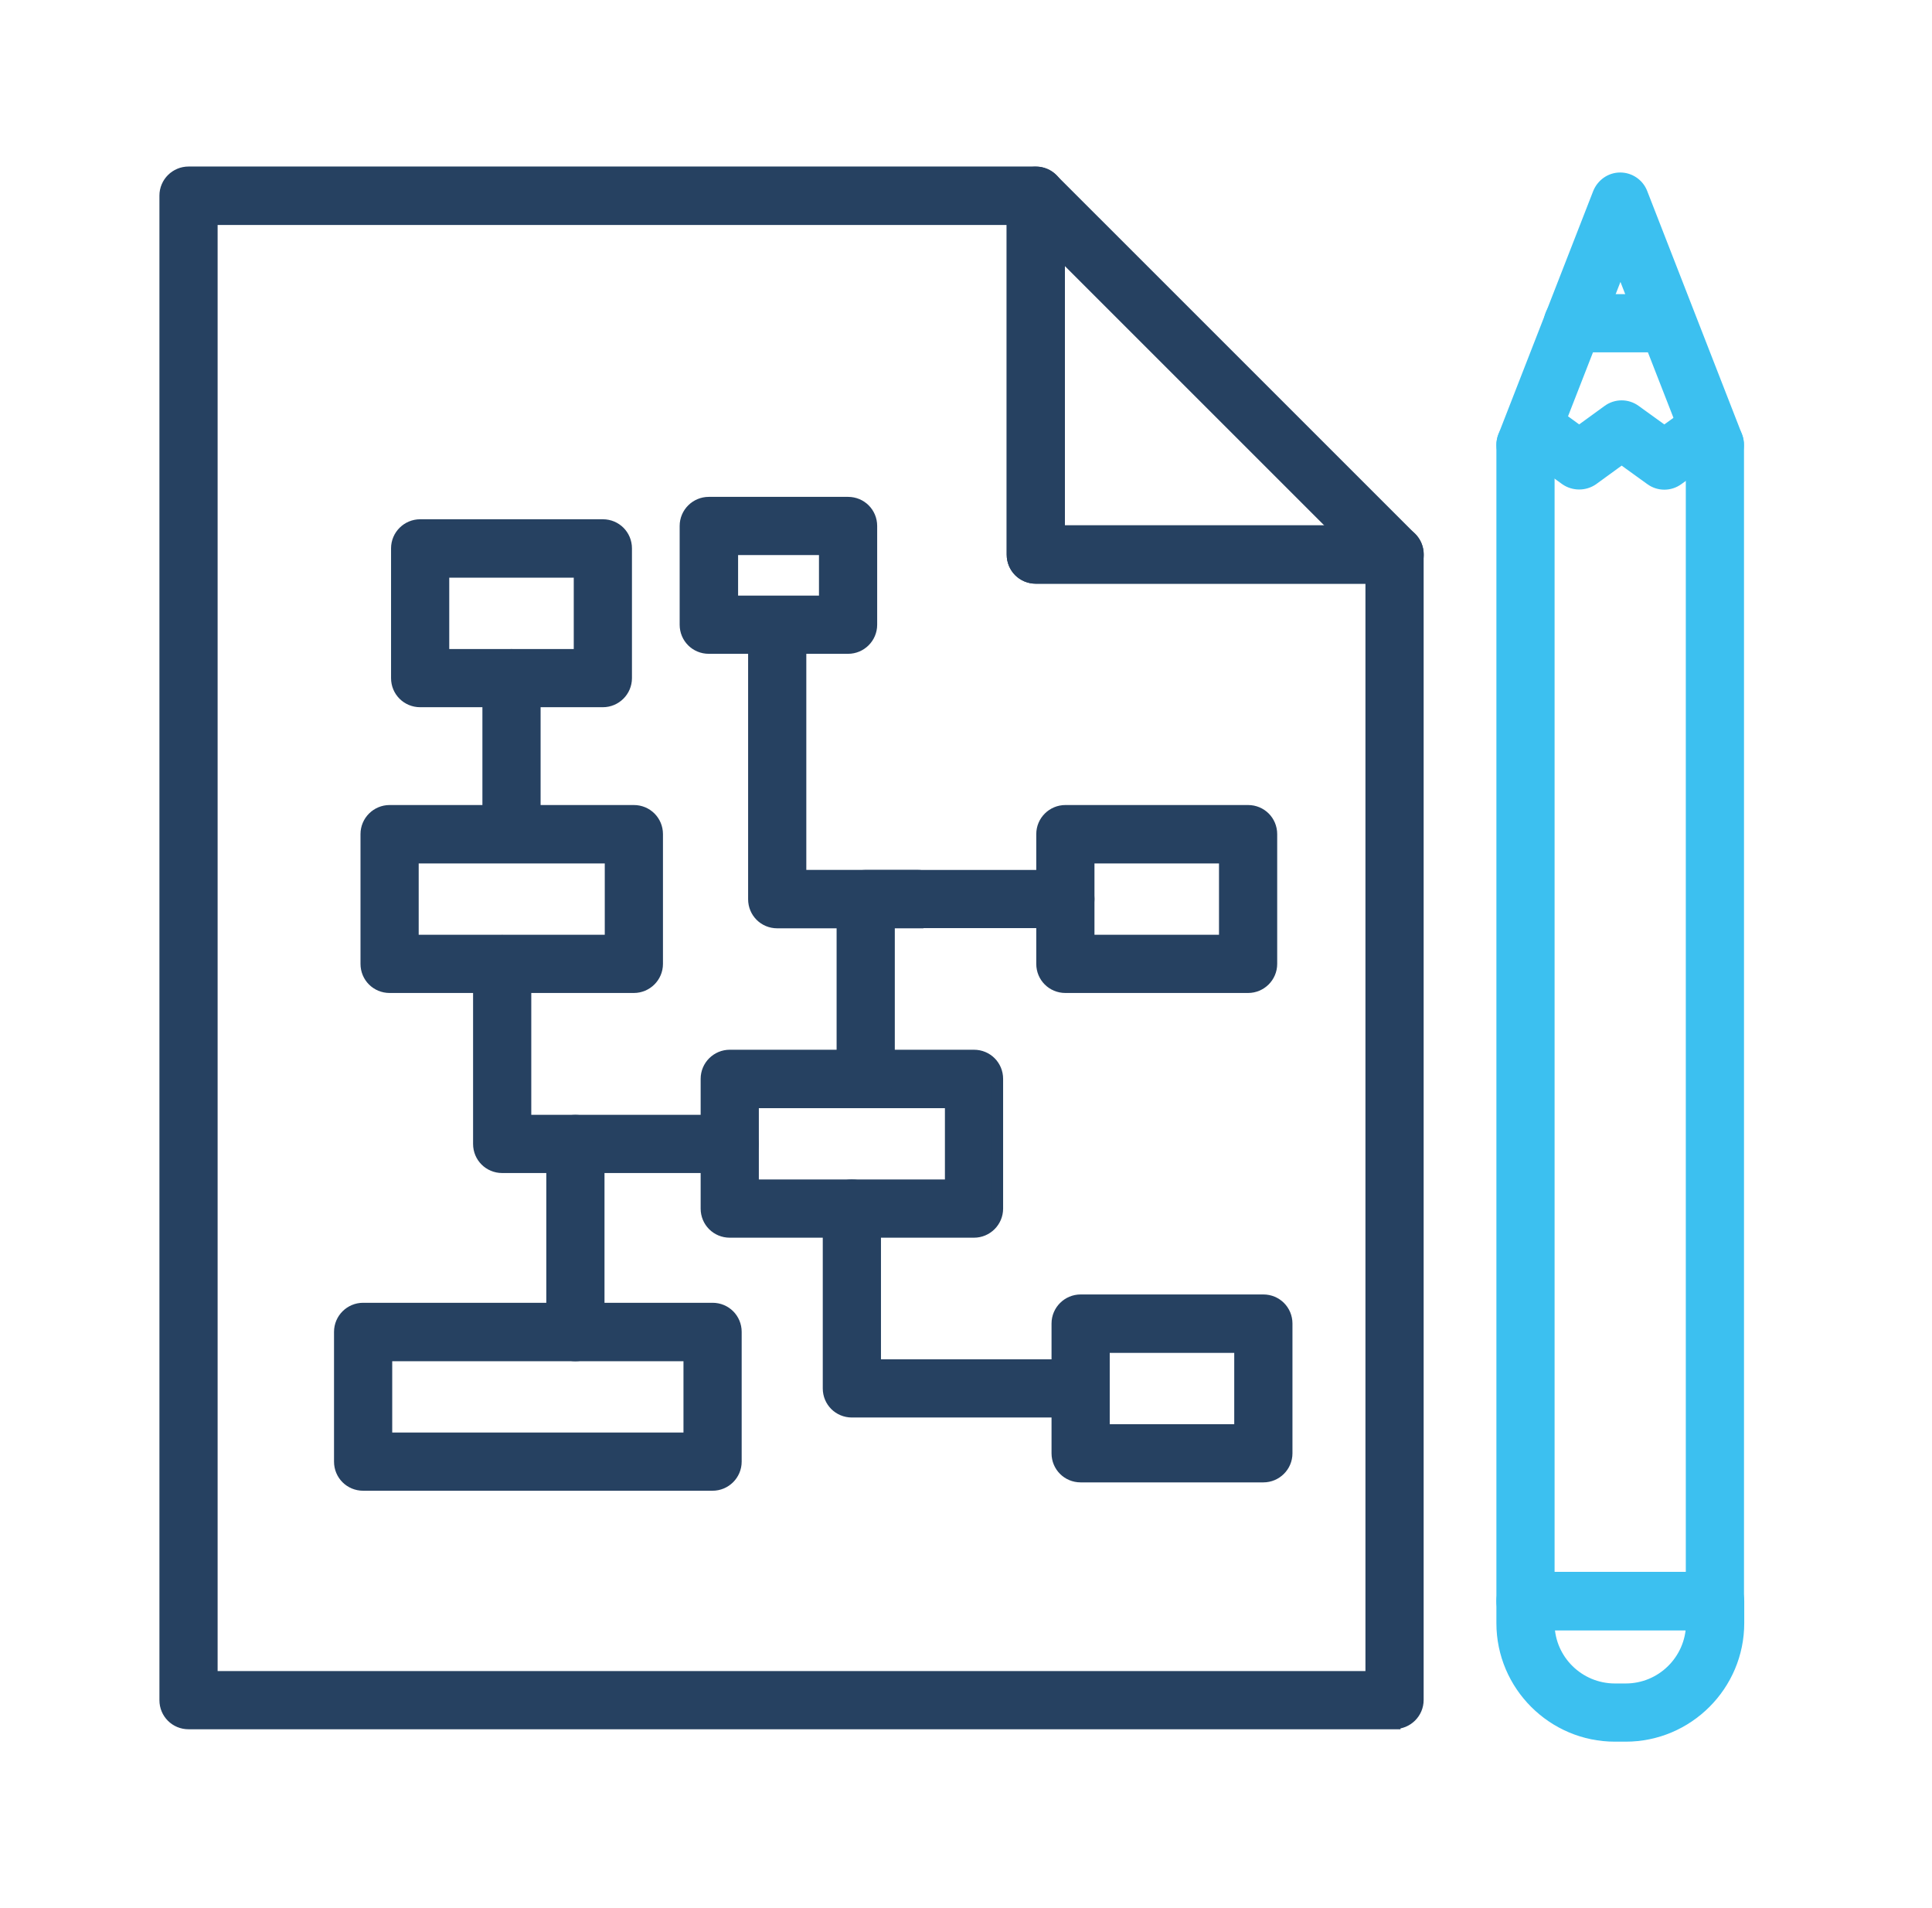
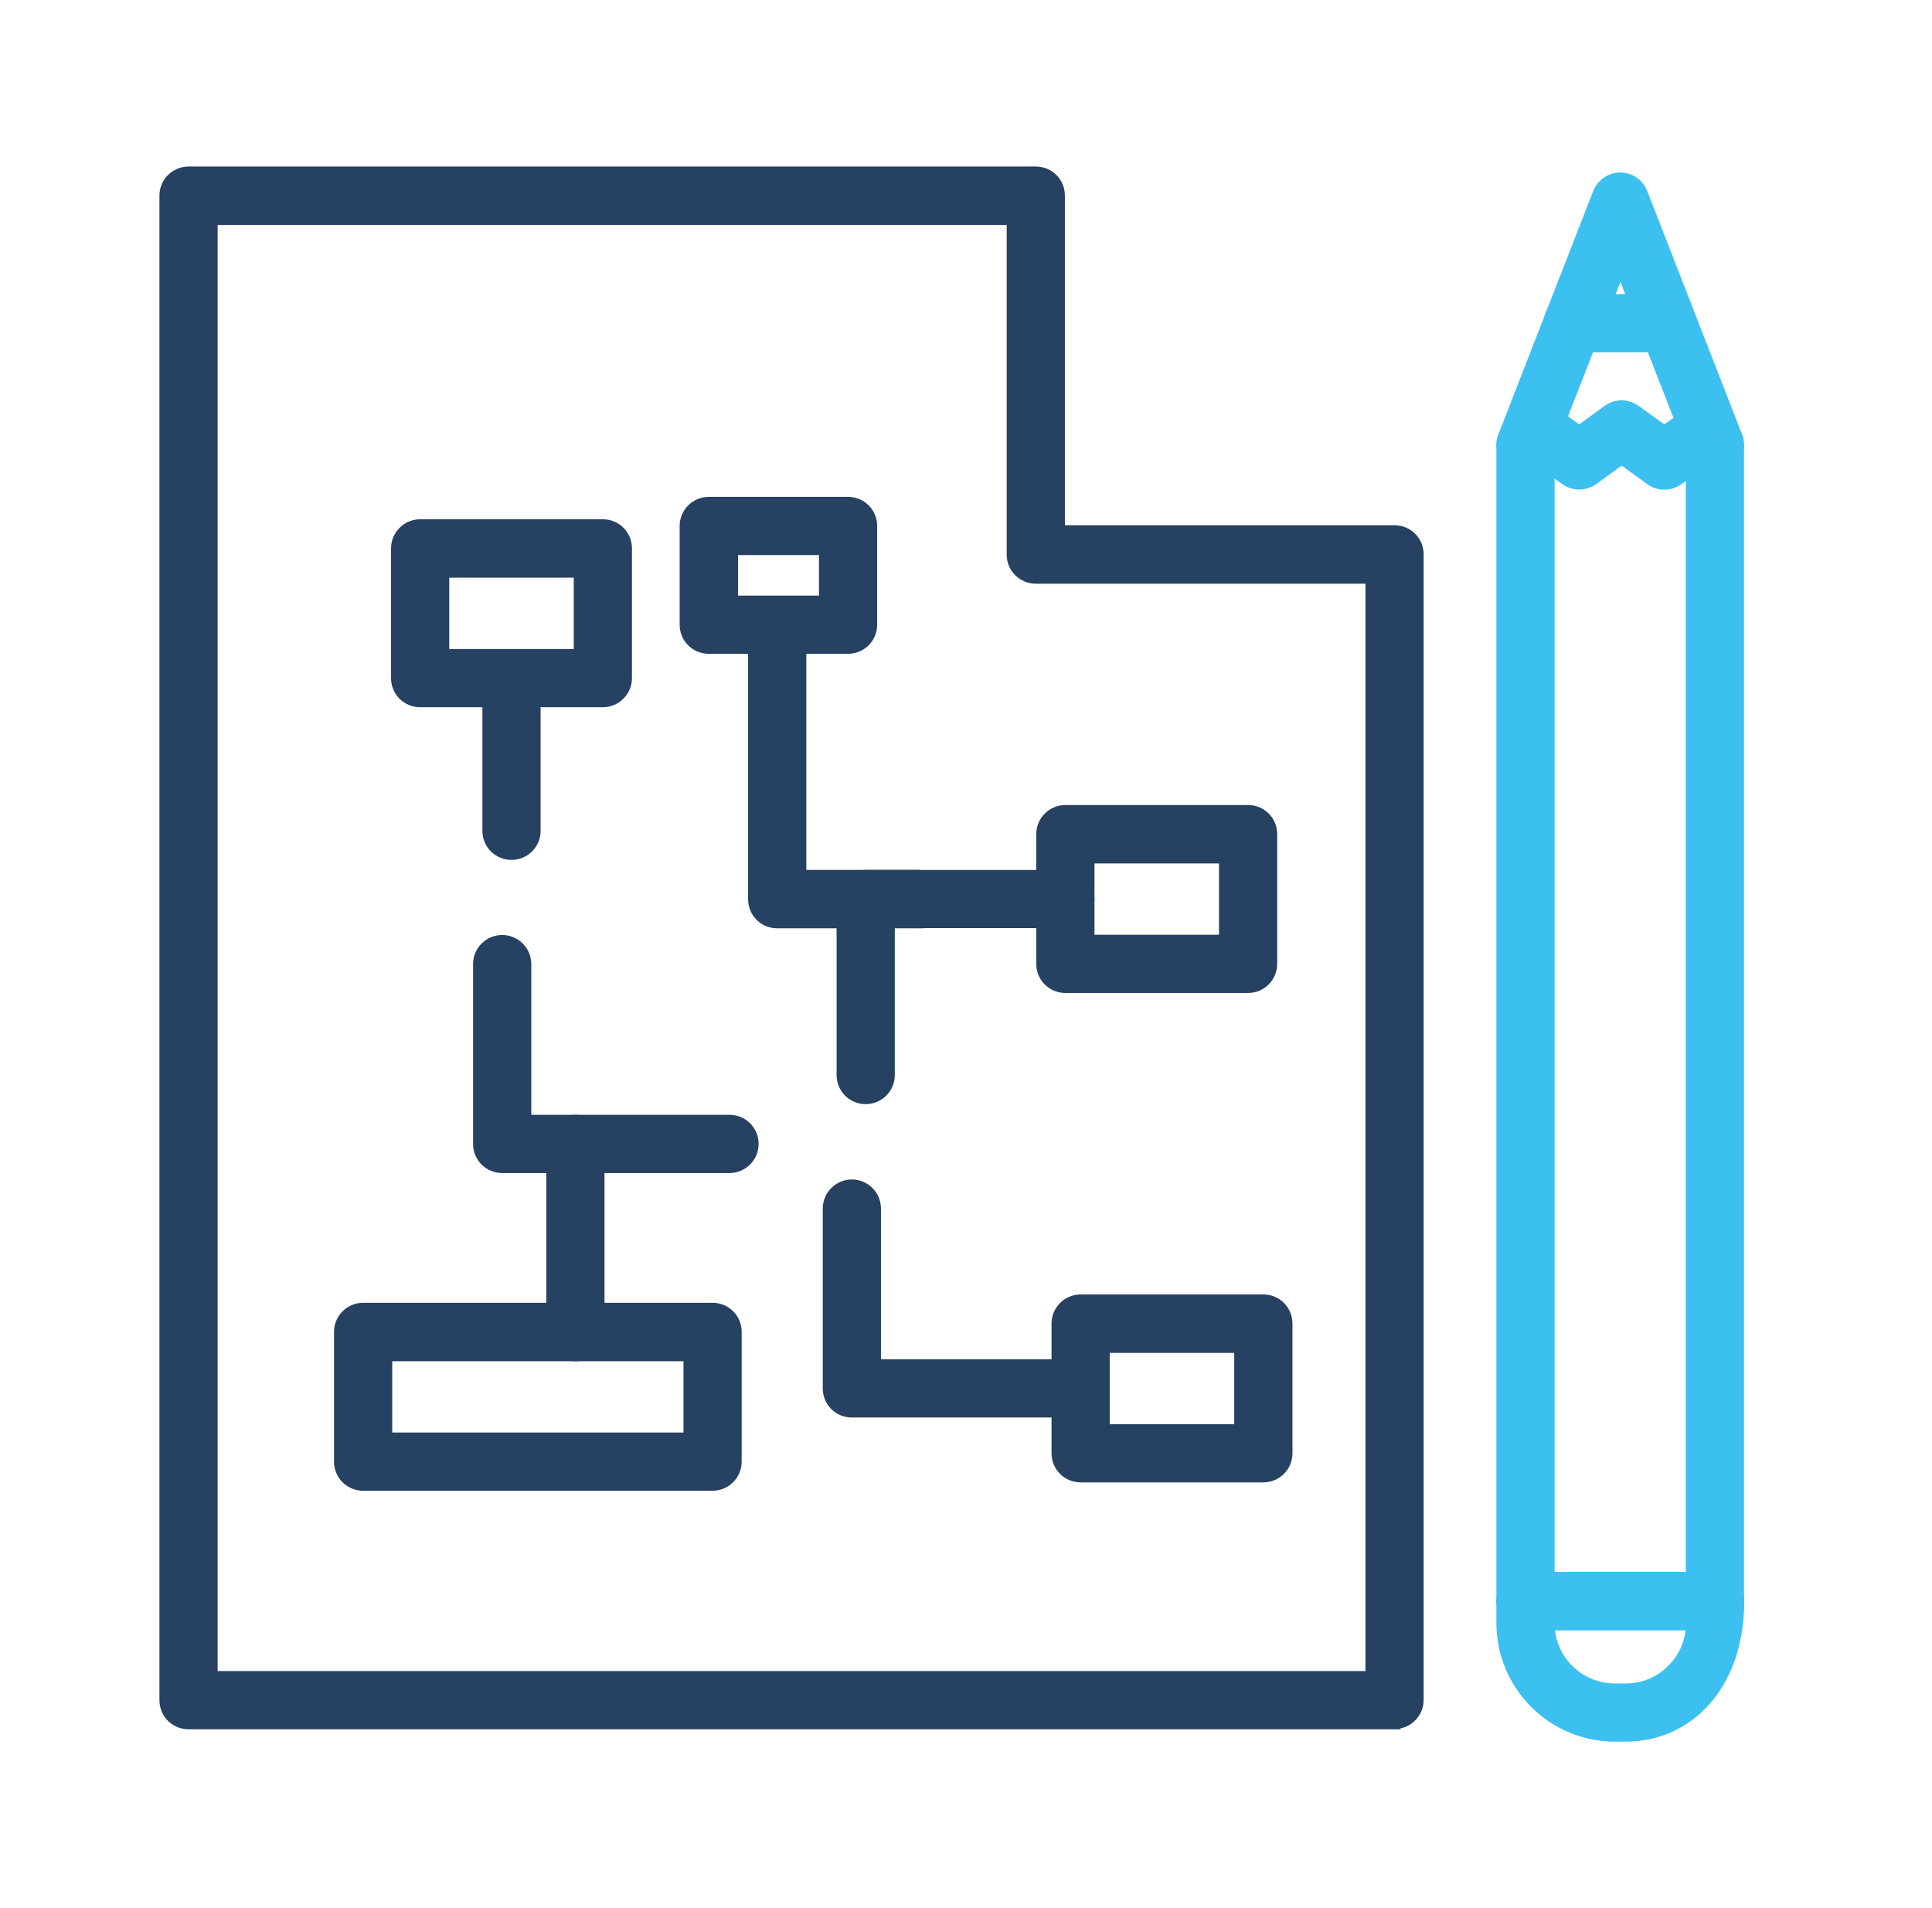
<svg xmlns="http://www.w3.org/2000/svg" width="81" height="80" viewBox="0 0 81 80" fill="none">
  <path d="M58.467 72.252H7.904C7.364 72.252 6.934 71.822 6.934 71.282V8.202C6.934 7.662 7.374 7.232 7.904 7.232H43.426C43.966 7.232 44.396 7.662 44.396 8.202V22.272H58.467C59.007 22.272 59.437 22.702 59.437 23.242V71.272C59.437 71.812 58.997 72.242 58.467 72.242V72.252ZM8.874 70.312H57.497V24.222H43.426C42.886 24.222 42.456 23.792 42.456 23.252V9.182H8.874V70.312Z" fill="#264161" stroke="#264161" stroke-width="0.5" stroke-miterlimit="10" />
-   <path d="M58.467 24.223H43.426C42.886 24.223 42.456 23.793 42.456 23.253V8.213C42.456 7.823 42.696 7.463 43.056 7.313C43.416 7.163 43.836 7.243 44.116 7.523L59.157 22.563C59.437 22.843 59.517 23.263 59.367 23.623C59.217 23.983 58.867 24.223 58.467 24.223ZM44.396 22.283H56.127L44.396 10.553V22.283Z" fill="#264161" stroke="#264161" stroke-width="0.5" stroke-miterlimit="10" />
-   <path d="M26.575 41.382H16.334C15.794 41.382 15.364 40.952 15.364 40.412V34.972C15.364 34.432 15.804 34.002 16.334 34.002H26.575C27.115 34.002 27.545 34.432 27.545 34.972V40.412C27.545 40.952 27.105 41.382 26.575 41.382ZM17.304 39.442H25.605V35.952H17.304V39.442Z" fill="#264161" stroke="#264161" stroke-width="0.5" stroke-miterlimit="10" />
  <path d="M29.875 62.251H15.224C14.684 62.251 14.254 61.821 14.254 61.281V55.841C14.254 55.301 14.694 54.871 15.224 54.871H29.875C30.415 54.871 30.845 55.301 30.845 55.841V61.281C30.845 61.821 30.405 62.251 29.875 62.251ZM16.194 60.311H28.905V56.821H16.194V60.311Z" fill="#264161" stroke="#264161" stroke-width="0.5" stroke-miterlimit="10" />
-   <path d="M40.836 51.642H30.595C30.055 51.642 29.625 51.212 29.625 50.672V45.232C29.625 44.692 30.065 44.262 30.595 44.262H40.836C41.376 44.262 41.806 44.692 41.806 45.232V50.672C41.806 51.212 41.366 51.642 40.836 51.642ZM31.565 49.702H39.866V46.212H31.565V49.702Z" fill="#264161" stroke="#264161" stroke-width="0.5" stroke-miterlimit="10" />
  <path d="M52.967 61.901H45.306C44.766 61.901 44.336 61.471 44.336 60.931V55.492C44.336 54.952 44.776 54.522 45.306 54.522H52.967C53.507 54.522 53.937 54.952 53.937 55.492V60.931C53.937 61.471 53.497 61.901 52.967 61.901ZM46.276 59.962H51.996V56.471H46.276V59.962Z" fill="#264161" stroke="#264161" stroke-width="0.5" stroke-miterlimit="10" />
  <path d="M35.556 27.162H29.715C29.175 27.162 28.745 26.732 28.745 26.192V22.052C28.745 21.512 29.185 21.082 29.715 21.082H35.556C36.096 21.082 36.526 21.512 36.526 22.052V26.192C36.526 26.732 36.086 27.162 35.556 27.162ZM30.695 25.222H34.586V23.022H30.695V25.222Z" fill="#264161" stroke="#264161" stroke-width="0.5" stroke-miterlimit="10" />
  <path d="M52.327 41.382H44.666C44.126 41.382 43.696 40.952 43.696 40.412V34.972C43.696 34.432 44.136 34.002 44.666 34.002H52.327C52.867 34.002 53.297 34.432 53.297 34.972V40.412C53.297 40.952 52.857 41.382 52.327 41.382ZM45.636 39.442H51.357V35.952H45.636V39.442Z" fill="#264161" stroke="#264161" stroke-width="0.5" stroke-miterlimit="10" />
  <path d="M25.275 29.401H17.615C17.075 29.401 16.645 28.971 16.645 28.431V22.991C16.645 22.451 17.085 22.021 17.615 22.021H25.275C25.815 22.021 26.245 22.451 26.245 22.991V28.431C26.245 28.971 25.805 29.401 25.275 29.401ZM18.585 27.462H24.305V23.971H18.585V27.462Z" fill="#264161" stroke="#264161" stroke-width="0.5" stroke-miterlimit="10" />
  <path d="M30.585 48.931H21.054C20.514 48.931 20.084 48.501 20.084 47.961V40.421C20.084 39.881 20.524 39.451 21.054 39.451C21.584 39.451 22.024 39.881 22.024 40.421V46.991H30.585C31.125 46.991 31.555 47.421 31.555 47.961C31.555 48.501 31.115 48.931 30.585 48.931Z" fill="#264161" stroke="#264161" stroke-width="0.5" stroke-miterlimit="10" />
  <path d="M45.246 59.181H35.715C35.175 59.181 34.745 58.751 34.745 58.211V50.671C34.745 50.131 35.185 49.701 35.715 49.701C36.245 49.701 36.685 50.131 36.685 50.671V57.241H45.246C45.786 57.241 46.216 57.671 46.216 58.211C46.216 58.751 45.776 59.181 45.246 59.181Z" fill="#264161" stroke="#264161" stroke-width="0.5" stroke-miterlimit="10" />
  <path d="M24.124 56.822C23.584 56.822 23.154 56.392 23.154 55.852V47.962C23.154 47.422 23.594 46.992 24.124 46.992C24.654 46.992 25.094 47.422 25.094 47.962V55.852C25.094 56.392 24.654 56.822 24.124 56.822Z" fill="#264161" stroke="#264161" stroke-width="0.5" stroke-miterlimit="10" />
  <path d="M36.295 46.043C35.755 46.043 35.325 45.613 35.325 45.073V37.693C35.325 37.153 35.765 36.723 36.295 36.723H44.666C45.206 36.723 45.636 37.153 45.636 37.693C45.636 38.233 45.196 38.663 44.666 38.663H37.265V45.073C37.265 45.613 36.825 46.043 36.295 46.043Z" fill="#264161" stroke="#264161" stroke-width="0.5" stroke-miterlimit="10" />
  <path d="M21.445 35.803C20.905 35.803 20.475 35.373 20.475 34.833V28.433C20.475 27.893 20.915 27.463 21.445 27.463C21.975 27.463 22.415 27.893 22.415 28.433V34.833C22.415 35.373 21.975 35.803 21.445 35.803Z" fill="#264161" stroke="#264161" stroke-width="0.5" stroke-miterlimit="10" />
  <path d="M38.466 38.671H32.585C32.045 38.671 31.615 38.241 31.615 37.701V26.911C31.615 26.371 32.055 25.941 32.585 25.941C33.115 25.941 33.555 26.371 33.555 26.911V36.721H38.466C39.006 36.721 39.436 37.151 39.436 37.691C39.436 38.231 38.996 38.661 38.466 38.661V38.671Z" fill="#264161" stroke="#264161" stroke-width="0.5" stroke-miterlimit="10" />
  <path d="M71.908 68.102H63.957C63.417 68.102 62.987 67.672 62.987 67.132V18.652C62.987 18.112 63.427 17.682 63.957 17.682C64.487 17.682 64.927 18.112 64.927 18.652V66.162H70.928V18.652C70.928 18.112 71.368 17.682 71.898 17.682C72.428 17.682 72.868 18.112 72.868 18.652V67.132C72.868 67.672 72.428 68.102 71.898 68.102H71.908Z" fill="#3CC0F0" stroke="#3CC0F0" stroke-width="0.5" stroke-miterlimit="10" />
  <path d="M71.908 19.622C71.518 19.622 71.148 19.392 71.008 19.002L67.938 11.132L64.868 19.002C64.677 19.502 64.107 19.752 63.607 19.552C63.107 19.352 62.857 18.792 63.057 18.292L67.028 8.102C67.178 7.732 67.528 7.482 67.928 7.482C68.328 7.482 68.688 7.732 68.828 8.102L72.798 18.292C72.988 18.792 72.748 19.352 72.248 19.552C72.128 19.602 72.008 19.622 71.898 19.622H71.908Z" fill="#3CC0F0" stroke="#3CC0F0" stroke-width="0.5" stroke-miterlimit="10" />
  <path d="M66.208 20.273C66.008 20.273 65.808 20.213 65.638 20.093L63.857 18.803C63.427 18.483 63.327 17.883 63.637 17.443C63.947 17.013 64.558 16.913 64.998 17.223L66.208 18.103L67.418 17.223C67.758 16.973 68.218 16.973 68.558 17.223L69.778 18.103L70.998 17.223C71.428 16.913 72.038 17.003 72.358 17.443C72.668 17.873 72.578 18.483 72.138 18.803L70.348 20.093C70.008 20.343 69.548 20.343 69.208 20.093L67.988 19.213L66.778 20.093C66.608 20.213 66.408 20.273 66.208 20.273Z" fill="#3CC0F0" stroke="#3CC0F0" stroke-width="0.5" stroke-miterlimit="10" />
  <path d="M69.748 14.522H65.938C65.398 14.522 64.968 14.092 64.968 13.552C64.968 13.012 65.408 12.582 65.938 12.582H69.748C70.288 12.582 70.718 13.012 70.718 13.552C70.718 14.092 70.278 14.522 69.748 14.522Z" fill="#3CC0F0" stroke="#3CC0F0" stroke-width="0.5" stroke-miterlimit="10" />
-   <path d="M68.158 72.772H67.708C65.108 72.772 62.987 70.652 62.987 68.052V67.122C62.987 66.582 63.427 66.152 63.957 66.152H71.908C72.448 66.152 72.878 66.582 72.878 67.122V68.052C72.878 70.652 70.758 72.772 68.158 72.772ZM64.927 68.102C64.947 69.612 66.188 70.832 67.708 70.832H68.158C69.678 70.832 70.908 69.612 70.938 68.102H64.937H64.927Z" fill="#3CC0F0" stroke="#3CC0F0" stroke-width="0.5" stroke-miterlimit="10" />
+   <path d="M68.158 72.772H67.708C65.108 72.772 62.987 70.652 62.987 68.052V67.122C62.987 66.582 63.427 66.152 63.957 66.152H71.908C72.448 66.152 72.878 66.582 72.878 67.122C72.878 70.652 70.758 72.772 68.158 72.772ZM64.927 68.102C64.947 69.612 66.188 70.832 67.708 70.832H68.158C69.678 70.832 70.908 69.612 70.938 68.102H64.937H64.927Z" fill="#3CC0F0" stroke="#3CC0F0" stroke-width="0.5" stroke-miterlimit="10" />
</svg>